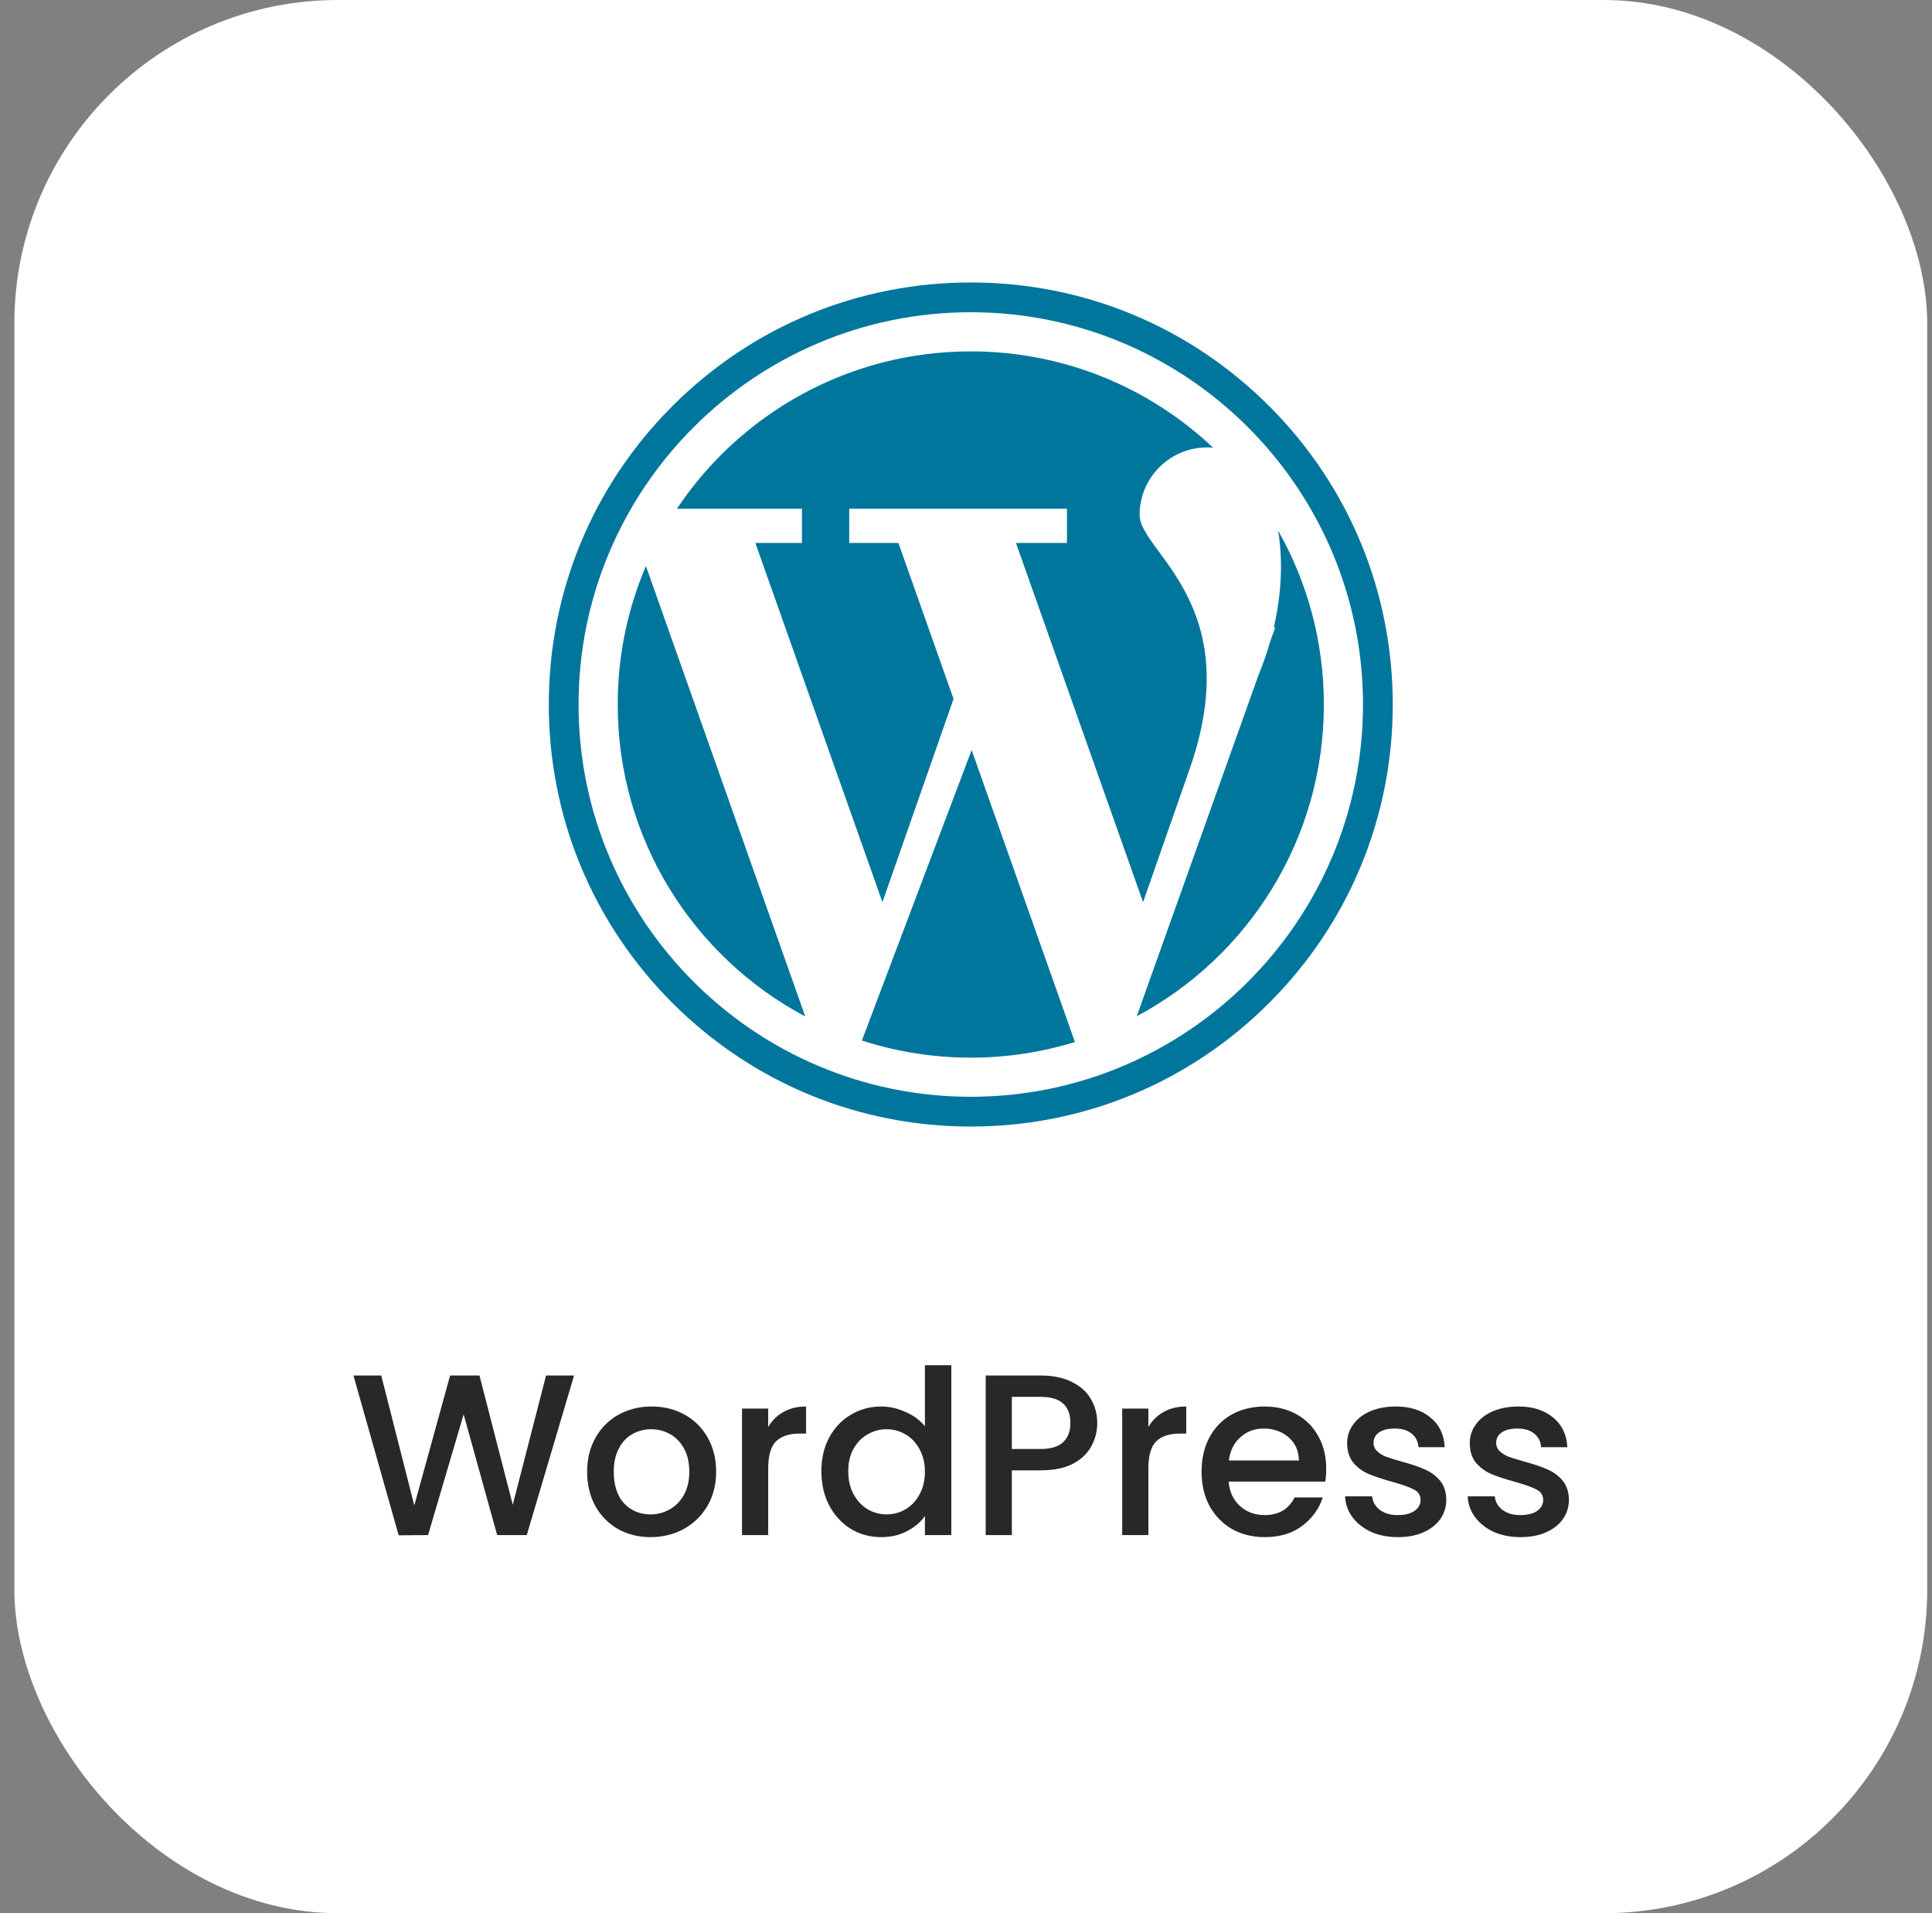
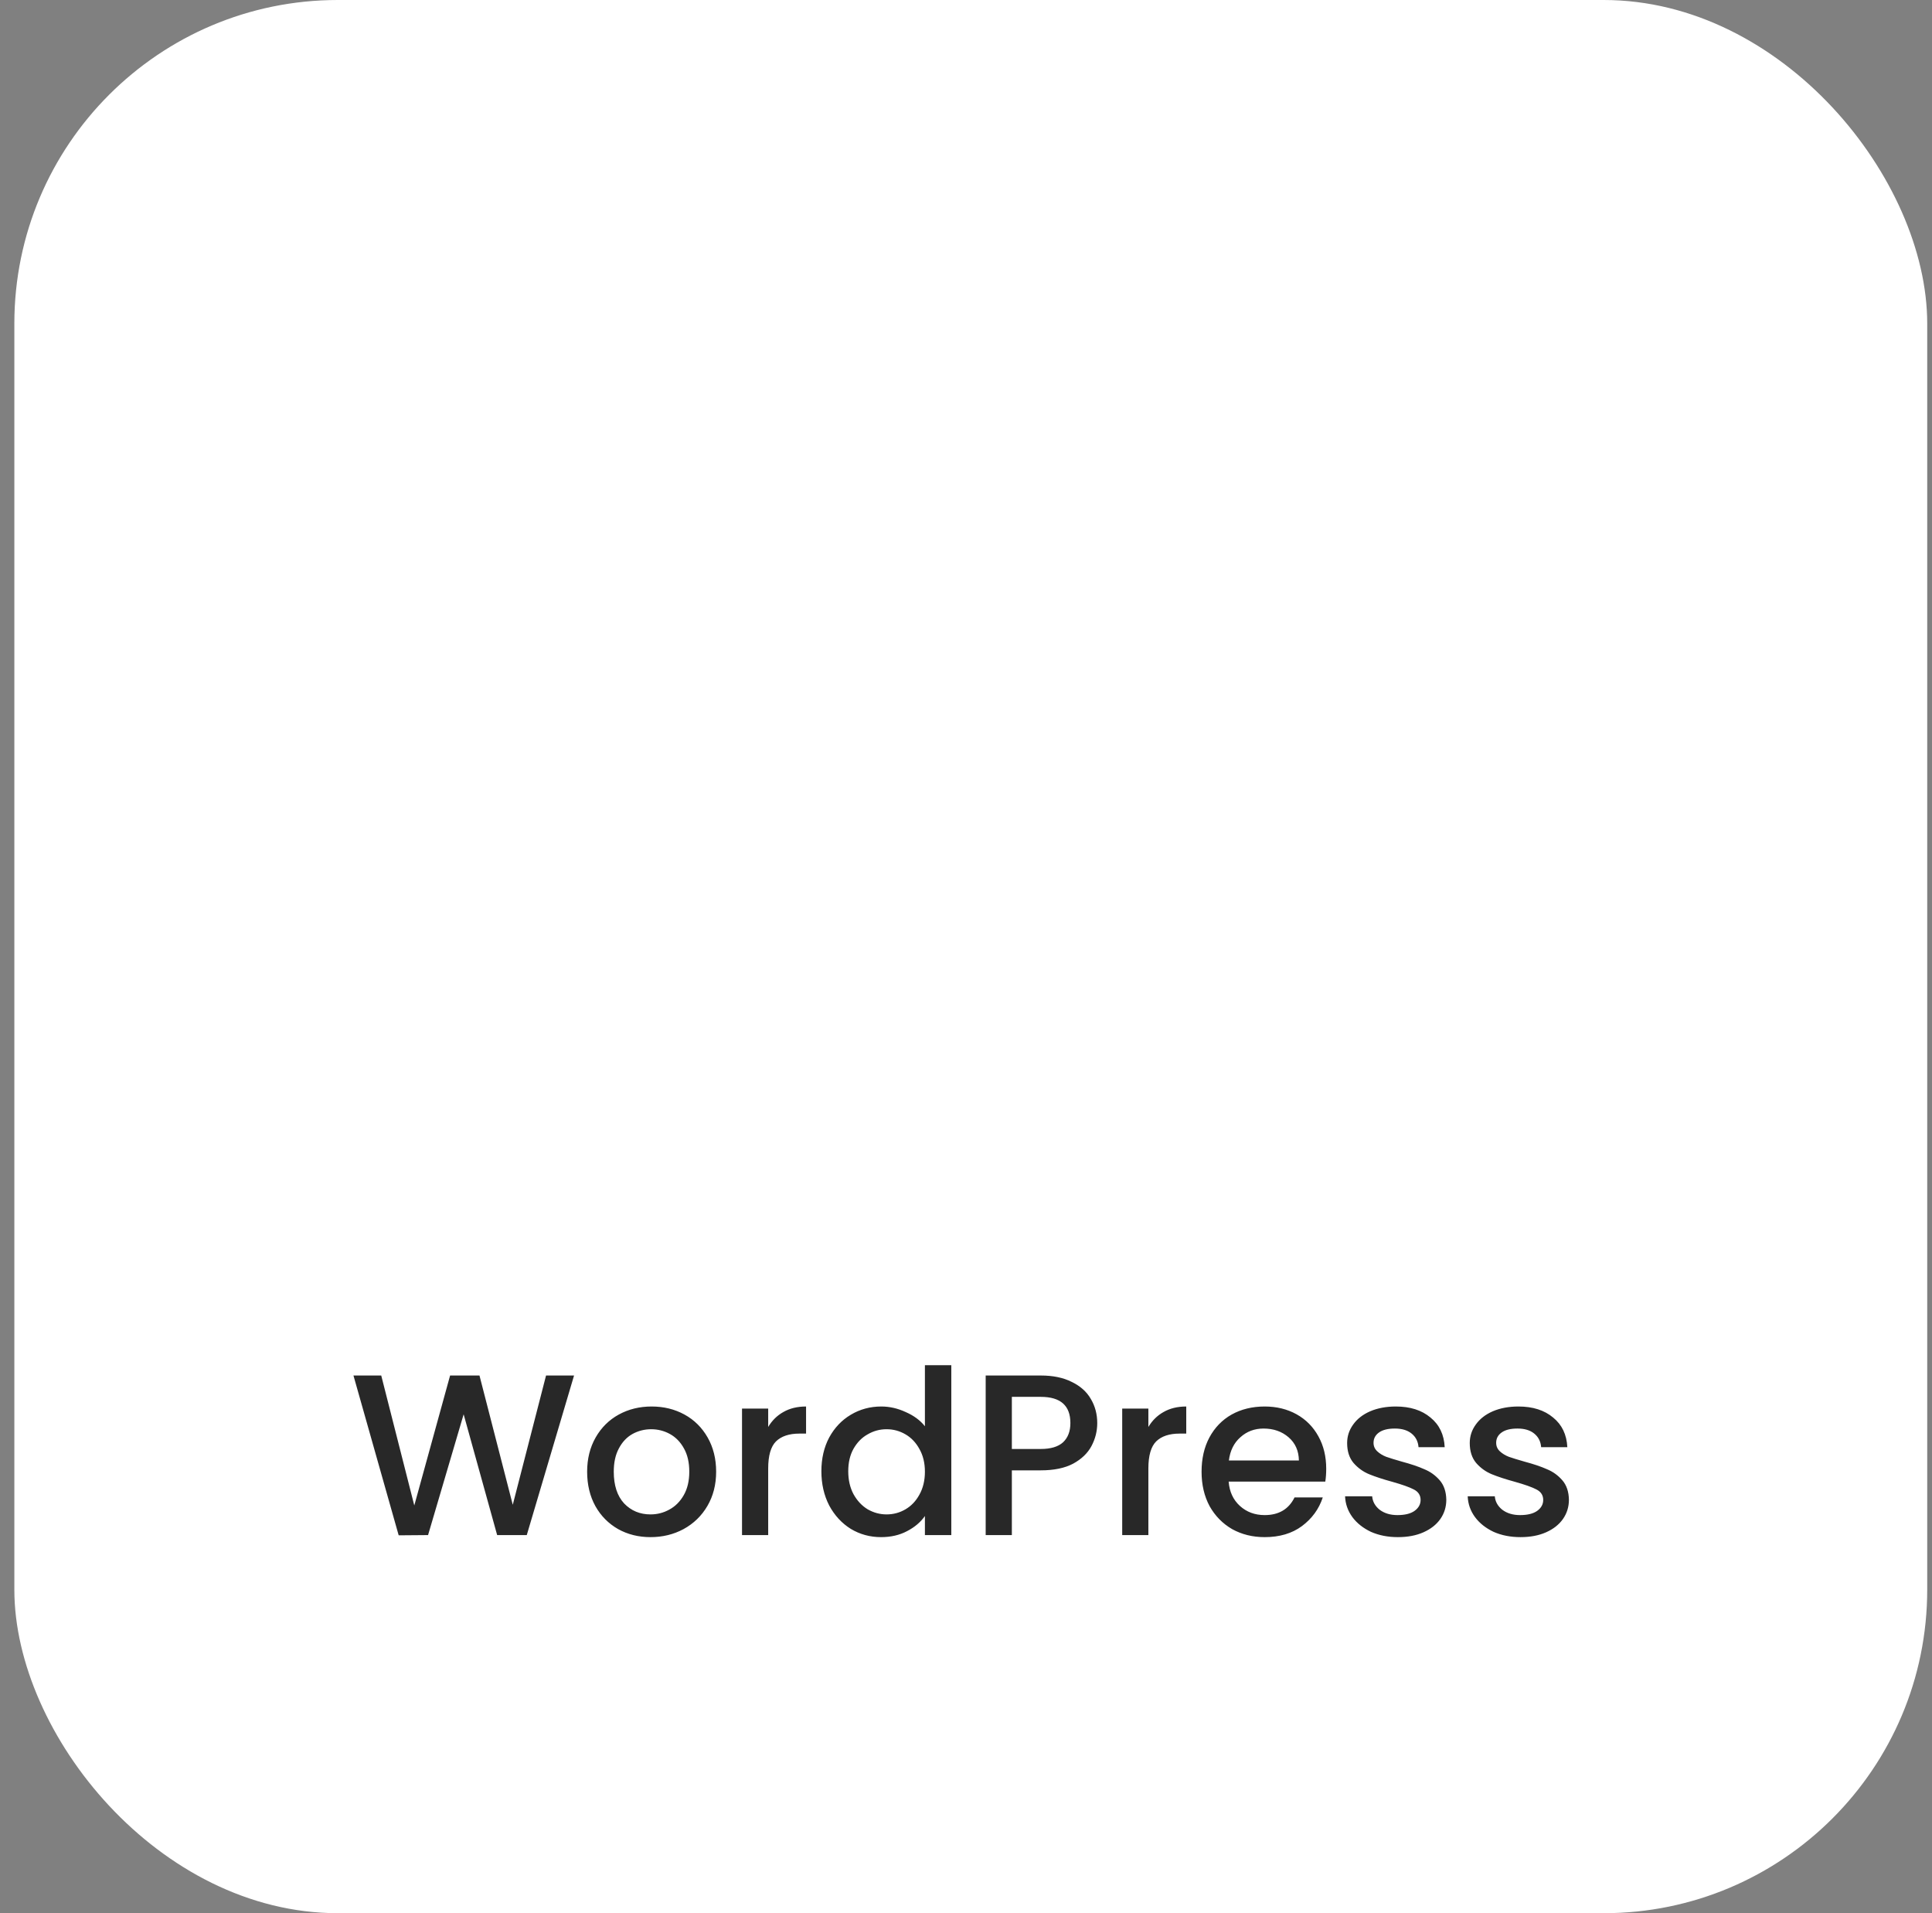
<svg xmlns="http://www.w3.org/2000/svg" width="101" height="100" viewBox="0 0 101 100" fill="none">
  <rect x="0" y="0" width="101" height="100" fill="#808080" stroke="none" />
  <rect x="0.75" width="100" height="100" rx="16.912" fill="white" />
  <g clip-path="url(#clip0_120_1877)">
    <path d="M41.925 28.38H39.488L46.131 47.156L49.849 36.53L46.966 28.38H44.395V26.591H55.779V28.38H53.113L59.756 47.156L62.143 40.333C65.275 31.591 59.576 28.868 59.576 26.917C59.576 24.966 61.158 23.385 63.109 23.385C63.214 23.385 63.317 23.39 63.417 23.4C60.112 20.279 55.654 18.366 50.75 18.366C44.341 18.366 38.696 21.632 35.387 26.591H41.924V28.38H41.925Z" fill="#00769D" />
-     <path d="M32.292 36.824C32.292 43.89 36.264 50.028 42.096 53.13L33.767 29.584C32.818 31.807 32.292 34.254 32.292 36.824Z" fill="#00769D" />
    <path d="M66.814 27.728C67.078 29.283 66.998 31.03 66.593 32.784H66.666L66.387 33.581C66.222 34.157 66.013 34.746 65.777 35.325L59.426 53.118C65.246 50.013 69.208 43.881 69.208 36.824C69.208 33.516 68.337 30.413 66.814 27.728Z" fill="#00769D" />
    <path d="M45.057 54.386C46.851 54.966 48.763 55.282 50.75 55.282C52.645 55.282 54.473 54.995 56.194 54.465L50.795 39.203L45.057 54.386Z" fill="#00769D" />
-     <path d="M66.349 21.225C62.182 17.058 56.642 14.764 50.75 14.764C44.857 14.764 39.318 17.058 35.151 21.225C30.985 25.391 28.69 30.931 28.69 36.824C28.69 42.716 30.985 48.256 35.151 52.422C39.318 56.589 44.858 58.883 50.75 58.883C56.642 58.883 62.182 56.589 66.349 52.422C70.515 48.256 72.81 42.716 72.81 36.824C72.81 30.931 70.515 25.391 66.349 21.225ZM50.75 57.327C39.444 57.327 30.246 48.129 30.246 36.824C30.246 25.518 39.444 16.32 50.75 16.32C62.056 16.32 71.254 25.518 71.254 36.824C71.254 48.129 62.056 57.327 50.75 57.327Z" fill="#00769D" />
  </g>
  <path d="M30.01 71.896L27.538 80.237H25.99L24.238 73.924L22.378 80.237L20.842 80.249L18.478 71.896H19.93L21.658 78.689L23.53 71.896H25.066L26.806 78.653L28.546 71.896H30.01ZM34.006 80.344C33.382 80.344 32.818 80.204 32.314 79.924C31.81 79.636 31.414 79.237 31.126 78.725C30.838 78.204 30.694 77.604 30.694 76.924C30.694 76.252 30.842 75.656 31.138 75.136C31.434 74.617 31.838 74.216 32.35 73.936C32.862 73.656 33.434 73.516 34.066 73.516C34.698 73.516 35.27 73.656 35.782 73.936C36.294 74.216 36.698 74.617 36.994 75.136C37.29 75.656 37.438 76.252 37.438 76.924C37.438 77.597 37.286 78.192 36.982 78.713C36.678 79.233 36.262 79.636 35.734 79.924C35.214 80.204 34.638 80.344 34.006 80.344ZM34.006 79.156C34.358 79.156 34.686 79.073 34.99 78.904C35.302 78.737 35.554 78.484 35.746 78.148C35.938 77.812 36.034 77.404 36.034 76.924C36.034 76.444 35.942 76.04 35.758 75.713C35.574 75.376 35.33 75.124 35.026 74.956C34.722 74.788 34.394 74.704 34.042 74.704C33.69 74.704 33.362 74.788 33.058 74.956C32.762 75.124 32.526 75.376 32.35 75.713C32.174 76.04 32.086 76.444 32.086 76.924C32.086 77.636 32.266 78.189 32.626 78.581C32.994 78.965 33.454 79.156 34.006 79.156ZM40.159 74.585C40.359 74.249 40.623 73.989 40.951 73.805C41.287 73.612 41.683 73.516 42.139 73.516V74.932H41.791C41.255 74.932 40.847 75.068 40.567 75.34C40.295 75.612 40.159 76.085 40.159 76.756V80.237H38.791V73.624H40.159V74.585ZM42.94 76.9C42.94 76.236 43.076 75.648 43.348 75.136C43.628 74.624 44.004 74.228 44.476 73.948C44.956 73.66 45.488 73.516 46.072 73.516C46.504 73.516 46.928 73.612 47.344 73.805C47.768 73.989 48.104 74.236 48.352 74.548V71.356H49.732V80.237H48.352V79.24C48.128 79.561 47.816 79.825 47.416 80.032C47.024 80.24 46.572 80.344 46.06 80.344C45.484 80.344 44.956 80.201 44.476 79.912C44.004 79.617 43.628 79.209 43.348 78.689C43.076 78.16 42.94 77.564 42.94 76.9ZM48.352 76.924C48.352 76.469 48.256 76.073 48.064 75.736C47.88 75.4 47.636 75.144 47.332 74.969C47.028 74.792 46.7 74.704 46.348 74.704C45.996 74.704 45.668 74.792 45.364 74.969C45.06 75.136 44.812 75.388 44.62 75.724C44.436 76.052 44.344 76.445 44.344 76.9C44.344 77.356 44.436 77.757 44.62 78.1C44.812 78.445 45.06 78.709 45.364 78.892C45.676 79.069 46.004 79.156 46.348 79.156C46.7 79.156 47.028 79.069 47.332 78.892C47.636 78.716 47.88 78.46 48.064 78.124C48.256 77.781 48.352 77.38 48.352 76.924ZM57.361 74.38C57.361 74.804 57.261 75.204 57.061 75.581C56.861 75.956 56.541 76.264 56.101 76.504C55.661 76.737 55.097 76.853 54.409 76.853H52.897V80.237H51.529V71.896H54.409C55.049 71.896 55.589 72.008 56.029 72.232C56.477 72.448 56.809 72.744 57.025 73.12C57.249 73.496 57.361 73.916 57.361 74.38ZM54.409 75.736C54.929 75.736 55.317 75.62 55.573 75.388C55.829 75.148 55.957 74.812 55.957 74.38C55.957 73.468 55.441 73.012 54.409 73.012H52.897V75.736H54.409ZM60.034 74.585C60.234 74.249 60.498 73.989 60.826 73.805C61.162 73.612 61.558 73.516 62.014 73.516V74.932H61.666C61.13 74.932 60.722 75.068 60.442 75.34C60.17 75.612 60.034 76.085 60.034 76.756V80.237H58.666V73.624H60.034V74.585ZM69.331 76.769C69.331 77.016 69.315 77.24 69.283 77.441H64.231C64.271 77.969 64.467 78.392 64.819 78.713C65.171 79.032 65.603 79.192 66.115 79.192C66.851 79.192 67.371 78.885 67.675 78.269H69.151C68.951 78.876 68.587 79.376 68.059 79.769C67.539 80.153 66.891 80.344 66.115 80.344C65.483 80.344 64.915 80.204 64.411 79.924C63.915 79.636 63.523 79.237 63.235 78.725C62.955 78.204 62.815 77.604 62.815 76.924C62.815 76.244 62.951 75.648 63.223 75.136C63.503 74.617 63.891 74.216 64.387 73.936C64.891 73.656 65.467 73.516 66.115 73.516C66.739 73.516 67.295 73.653 67.783 73.924C68.271 74.196 68.651 74.581 68.923 75.076C69.195 75.564 69.331 76.129 69.331 76.769ZM67.903 76.336C67.895 75.832 67.715 75.428 67.363 75.124C67.011 74.82 66.575 74.668 66.055 74.668C65.583 74.668 65.179 74.82 64.843 75.124C64.507 75.42 64.307 75.824 64.243 76.336H67.903ZM73.077 80.344C72.557 80.344 72.089 80.252 71.673 80.069C71.265 79.876 70.941 79.621 70.701 79.3C70.461 78.972 70.333 78.609 70.317 78.209H71.733C71.757 78.489 71.889 78.725 72.129 78.916C72.377 79.1 72.685 79.192 73.053 79.192C73.437 79.192 73.733 79.121 73.941 78.977C74.157 78.825 74.265 78.632 74.265 78.4C74.265 78.153 74.145 77.969 73.905 77.849C73.673 77.728 73.301 77.597 72.789 77.453C72.293 77.317 71.889 77.184 71.577 77.056C71.265 76.928 70.993 76.733 70.761 76.469C70.537 76.204 70.425 75.856 70.425 75.424C70.425 75.072 70.529 74.752 70.737 74.464C70.945 74.168 71.241 73.936 71.625 73.768C72.017 73.6 72.465 73.516 72.969 73.516C73.721 73.516 74.325 73.709 74.781 74.092C75.245 74.468 75.493 74.984 75.525 75.641H74.157C74.133 75.344 74.013 75.108 73.797 74.932C73.581 74.756 73.289 74.668 72.921 74.668C72.561 74.668 72.285 74.736 72.093 74.872C71.901 75.008 71.805 75.189 71.805 75.412C71.805 75.588 71.869 75.736 71.997 75.856C72.125 75.976 72.281 76.072 72.465 76.144C72.649 76.209 72.921 76.293 73.281 76.396C73.761 76.524 74.153 76.656 74.457 76.793C74.769 76.92 75.037 77.112 75.261 77.368C75.485 77.624 75.601 77.965 75.609 78.388C75.609 78.764 75.505 79.1 75.297 79.397C75.089 79.692 74.793 79.924 74.409 80.093C74.033 80.26 73.589 80.344 73.077 80.344ZM79.487 80.344C78.968 80.344 78.499 80.252 78.084 80.069C77.675 79.876 77.352 79.621 77.112 79.3C76.871 78.972 76.743 78.609 76.728 78.209H78.144C78.168 78.489 78.299 78.725 78.54 78.916C78.787 79.1 79.096 79.192 79.463 79.192C79.847 79.192 80.144 79.121 80.352 78.977C80.567 78.825 80.675 78.632 80.675 78.4C80.675 78.153 80.555 77.969 80.316 77.849C80.084 77.728 79.712 77.597 79.2 77.453C78.704 77.317 78.299 77.184 77.987 77.056C77.675 76.928 77.403 76.733 77.171 76.469C76.948 76.204 76.835 75.856 76.835 75.424C76.835 75.072 76.939 74.752 77.147 74.464C77.356 74.168 77.651 73.936 78.035 73.768C78.427 73.6 78.876 73.516 79.379 73.516C80.132 73.516 80.736 73.709 81.192 74.092C81.656 74.468 81.903 74.984 81.936 75.641H80.567C80.543 75.344 80.424 75.108 80.207 74.932C79.992 74.756 79.7 74.668 79.332 74.668C78.972 74.668 78.695 74.736 78.504 74.872C78.311 75.008 78.216 75.189 78.216 75.412C78.216 75.588 78.279 75.736 78.407 75.856C78.535 75.976 78.692 76.072 78.876 76.144C79.059 76.209 79.332 76.293 79.692 76.396C80.171 76.524 80.564 76.656 80.868 76.793C81.18 76.92 81.448 77.112 81.671 77.368C81.895 77.624 82.011 77.965 82.019 78.388C82.019 78.764 81.915 79.1 81.707 79.397C81.499 79.692 81.204 79.924 80.82 80.093C80.444 80.26 79.999 80.344 79.487 80.344Z" fill="#282828" />
  <defs>
    <clipPath id="clip0_120_1877">
-       <rect width="44.12" height="44.12" fill="white" transform="translate(28.69 14.764)" />
-     </clipPath>
+       </clipPath>
  </defs>
</svg>